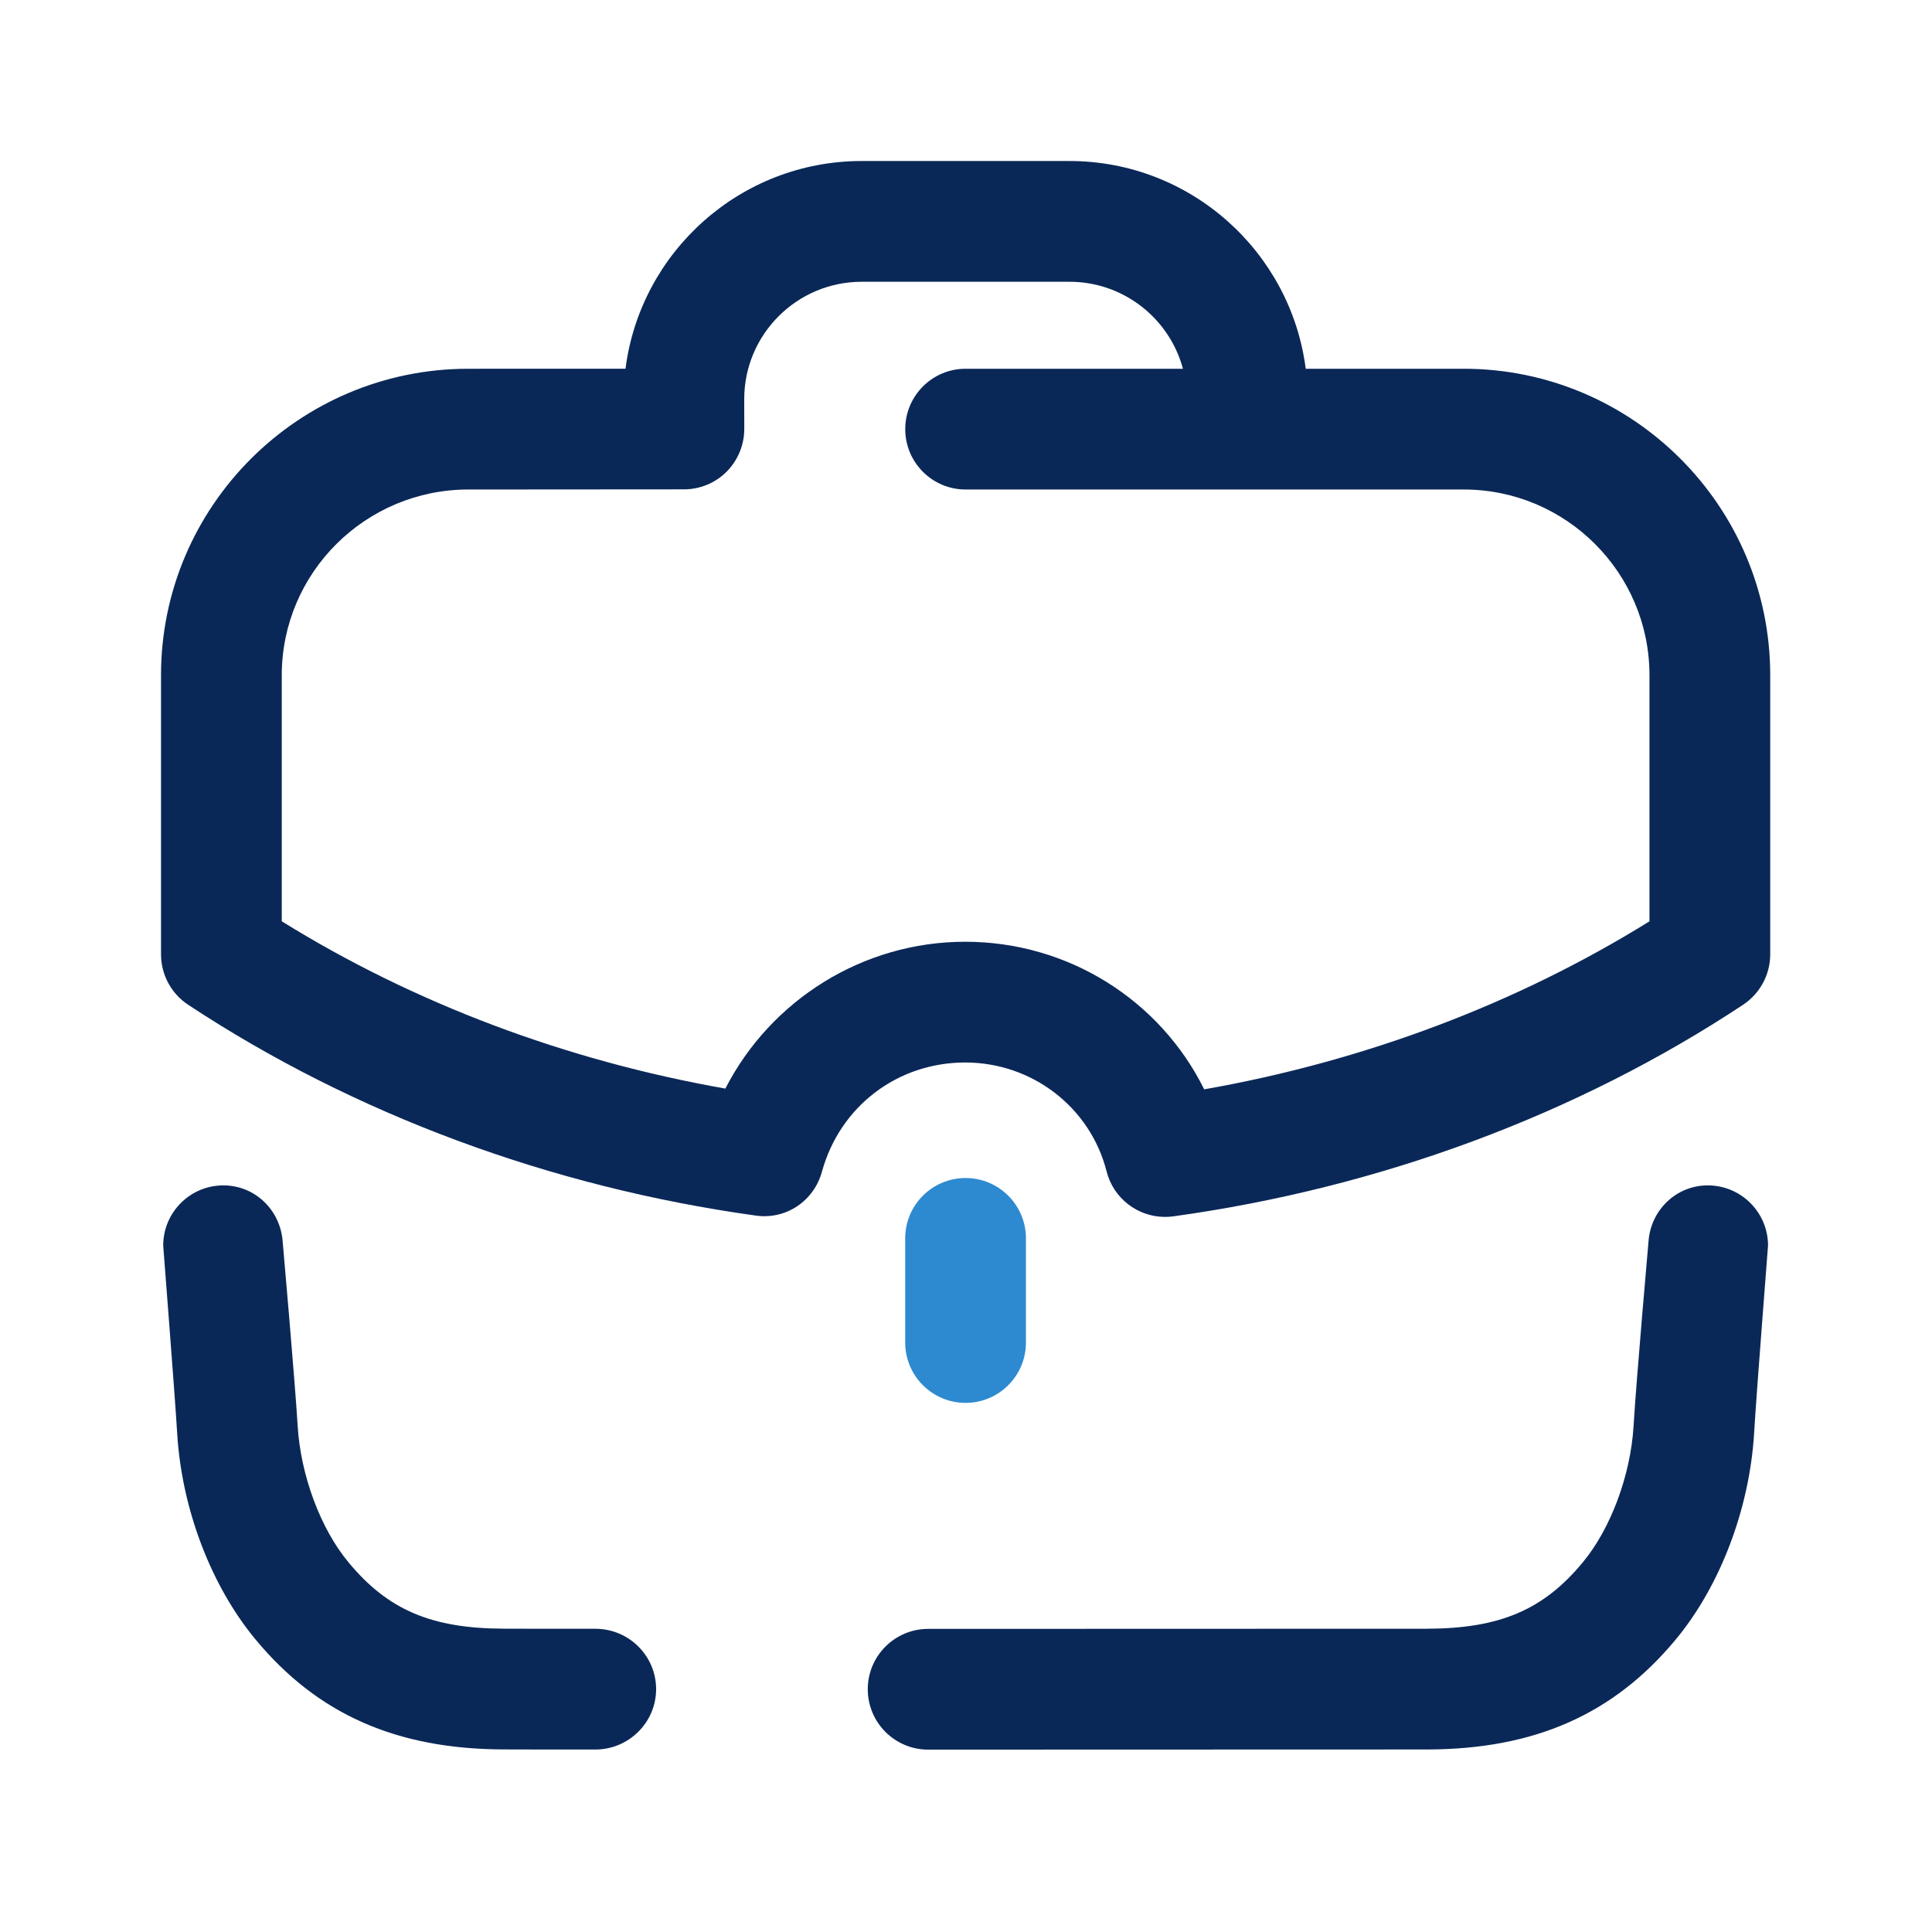
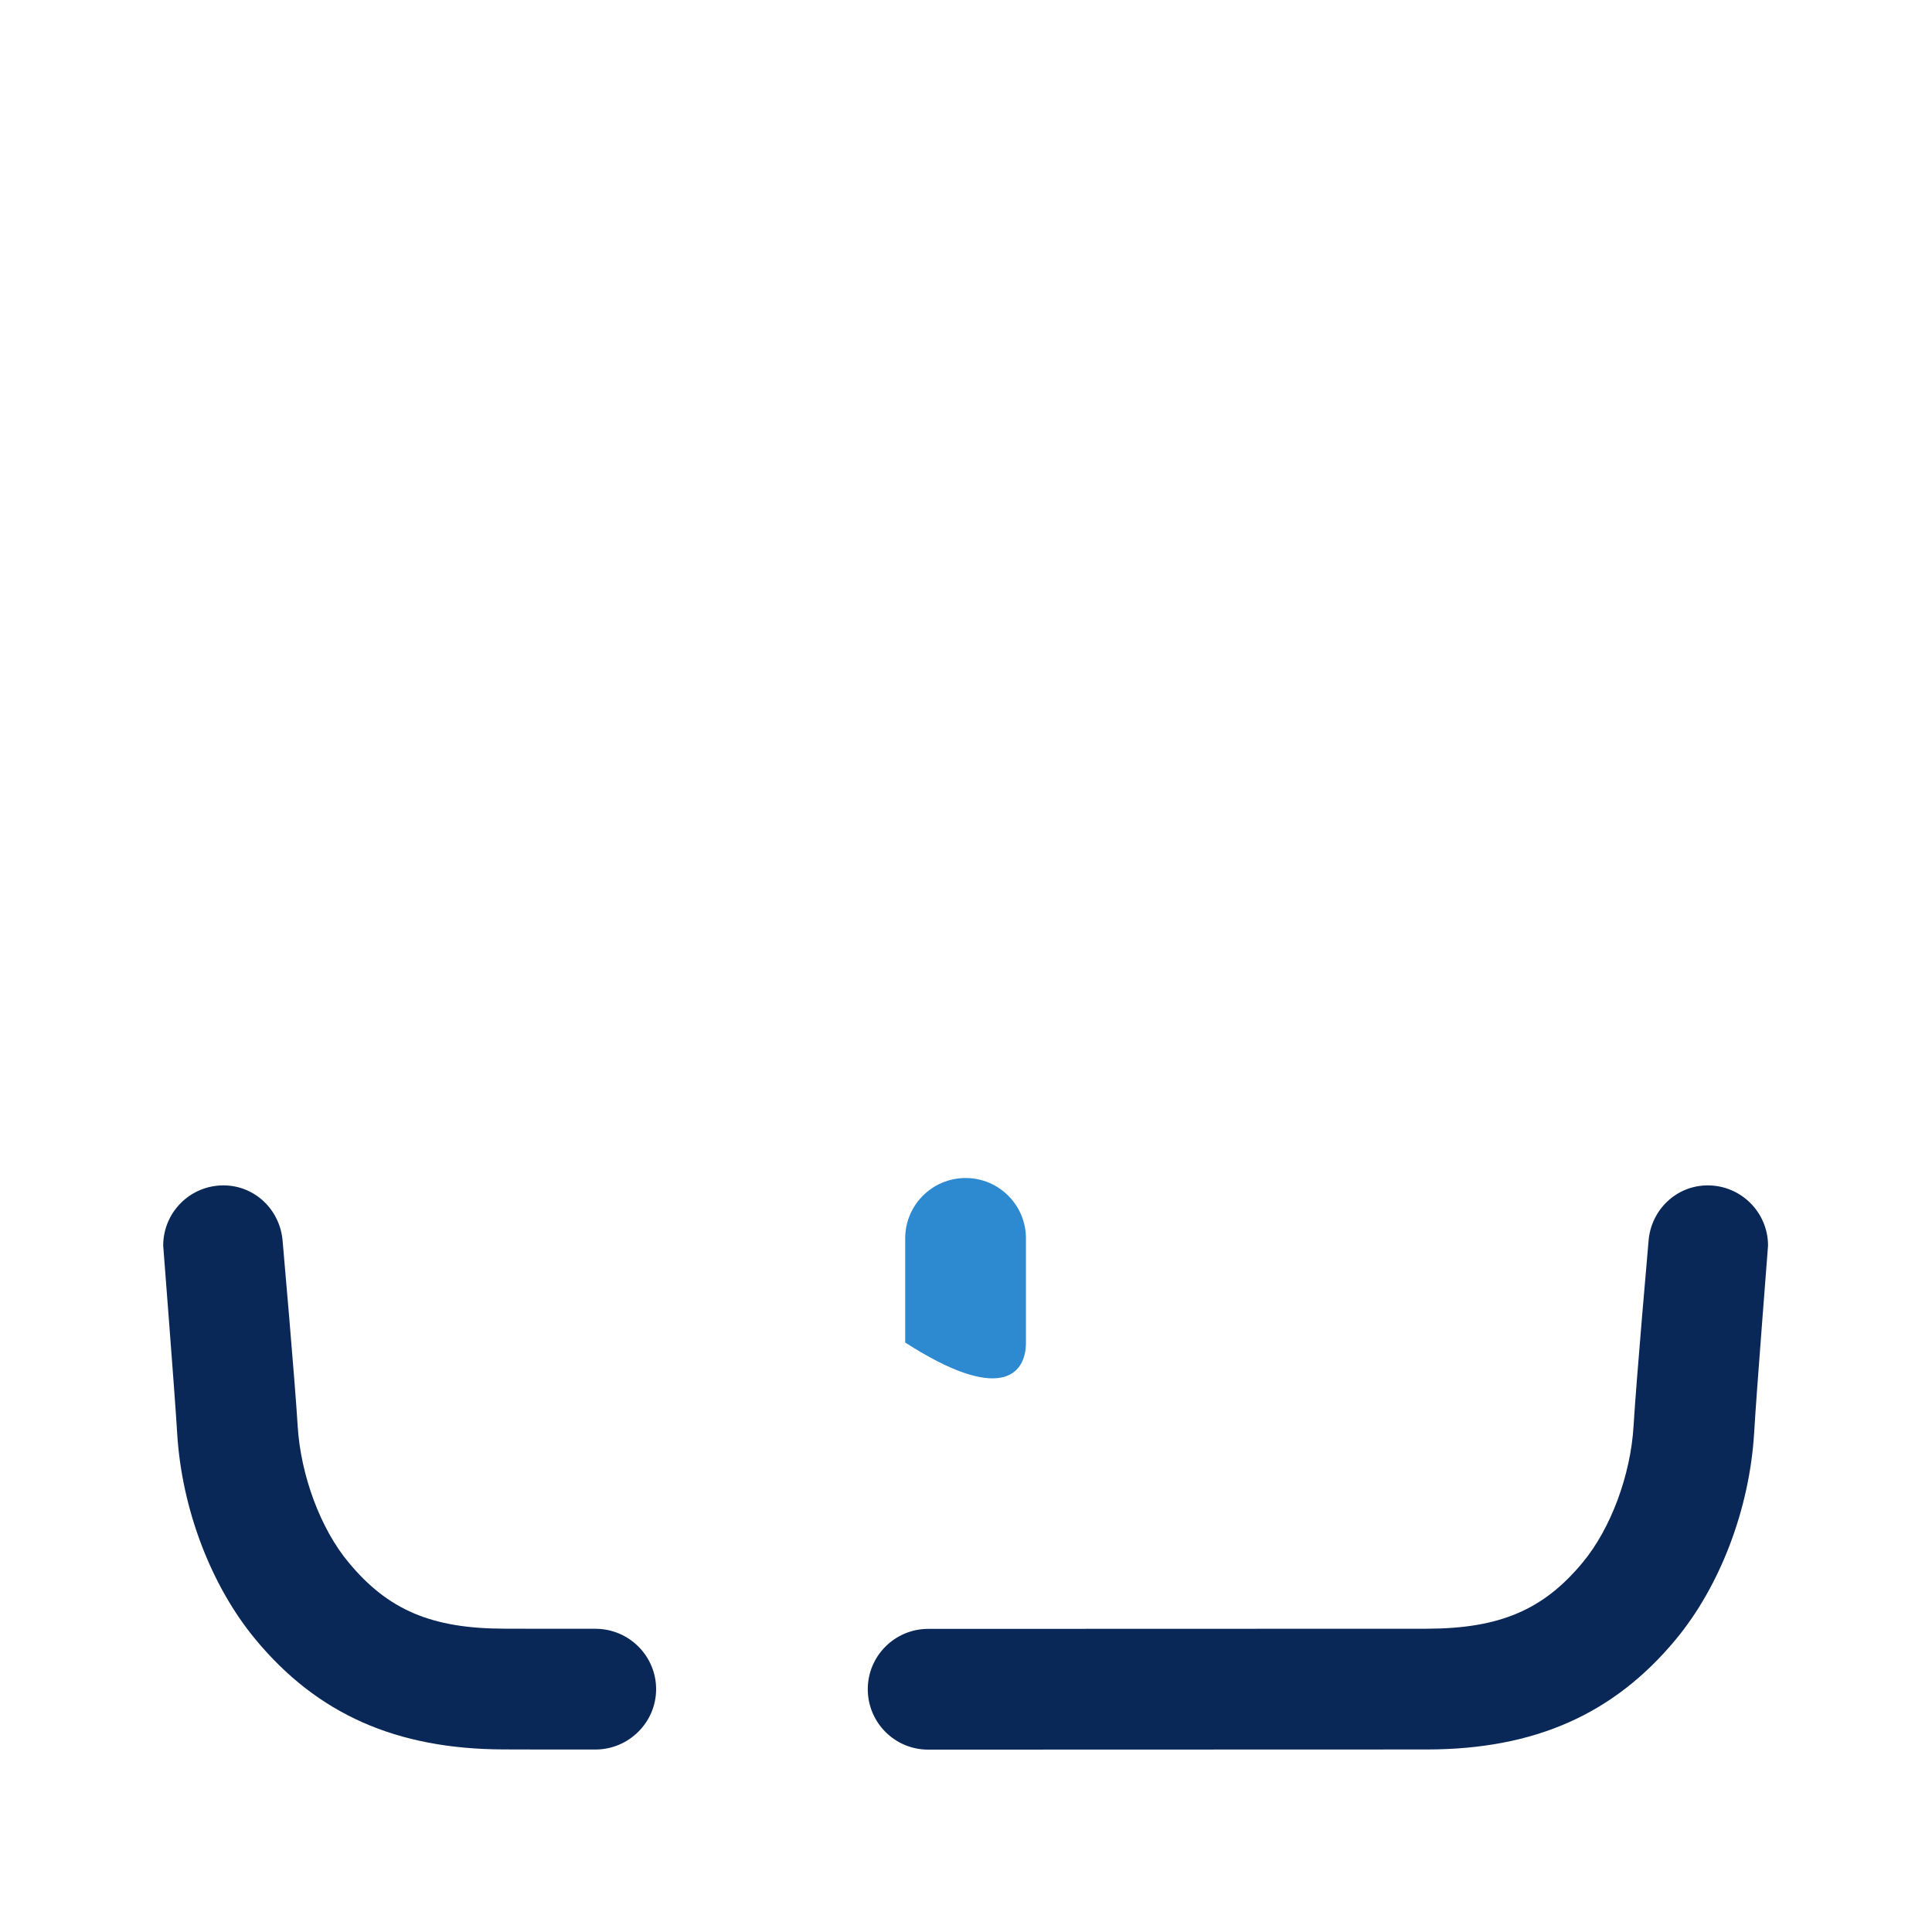
<svg xmlns="http://www.w3.org/2000/svg" width="38" height="38" viewBox="0 0 38 38" fill="none">
-   <path fill-rule="evenodd" clip-rule="evenodd" d="M25.682 7.253H28.79C32.113 7.253 34.818 9.958 34.818 13.281V18.77C34.818 19.169 34.618 19.54 34.285 19.762C31.021 21.921 27.145 23.362 23.079 23.924C23.023 23.932 22.969 23.935 22.914 23.935C22.379 23.935 21.899 23.571 21.765 23.039C21.445 21.78 20.302 20.898 18.984 20.898C17.652 20.898 16.52 21.761 16.167 23.045C16.009 23.622 15.458 23.997 14.858 23.908C10.819 23.346 6.96 21.913 3.7 19.762C3.366 19.541 3.167 19.169 3.167 18.77V13.281C3.167 9.958 5.877 7.253 9.21 7.253L12.303 7.252C12.597 4.949 14.568 3.167 16.948 3.167H21.036C23.416 3.167 25.387 4.951 25.682 7.253ZM23.685 21.426C26.842 20.87 29.841 19.738 32.443 18.121V13.281C32.443 11.267 30.804 9.628 28.79 9.628H18.992C18.337 9.628 17.805 9.096 17.805 8.441C17.805 7.785 18.337 7.253 18.992 7.253H23.267C23.003 6.268 22.102 5.542 21.036 5.542H16.948C15.675 5.542 14.638 6.577 14.638 7.85L14.639 8.436C14.639 8.751 14.514 9.052 14.293 9.277C14.069 9.5 13.769 9.625 13.452 9.625L9.212 9.628C7.187 9.628 5.542 11.267 5.542 13.281V18.121C8.14 19.733 11.129 20.859 14.267 21.411C15.159 19.67 16.972 18.523 18.984 18.523C21.012 18.523 22.817 19.673 23.685 21.426Z" fill="#0A2857" />
-   <path d="M20.179 26.406V24.357C20.179 23.702 19.647 23.17 18.992 23.17C18.336 23.17 17.804 23.702 17.804 24.357V26.406C17.804 27.061 18.336 27.593 18.992 27.593C19.647 27.593 20.179 27.061 20.179 26.406Z" fill="#2E8AD0" />
+   <path d="M20.179 26.406V24.357C20.179 23.702 19.647 23.17 18.992 23.17C18.336 23.17 17.804 23.702 17.804 24.357V26.406C19.647 27.593 20.179 27.061 20.179 26.406Z" fill="#2E8AD0" />
  <path d="M11.712 32.036C10.868 32.036 10.226 32.036 9.915 32.034C8.489 32.031 7.63 31.667 6.855 30.729C6.305 30.071 5.914 29.018 5.855 28.05C5.803 27.178 5.559 24.409 5.559 24.409C5.51 23.799 5.016 23.315 4.394 23.315C3.74 23.315 3.21 23.845 3.21 24.499C3.21 24.534 3.433 27.332 3.485 28.193C3.574 29.678 4.152 31.193 5.026 32.246C6.245 33.717 7.798 34.404 9.912 34.409C10.23 34.411 10.854 34.411 11.709 34.411C12.366 34.411 12.905 33.879 12.905 33.223C12.905 32.568 12.368 32.036 11.712 32.036Z" fill="#0A2857" />
  <path d="M33.59 23.315C32.968 23.315 32.472 23.8 32.425 24.408C32.425 24.408 32.181 27.177 32.13 28.051C32.072 29.018 31.679 30.071 31.13 30.731C30.356 31.666 29.497 32.031 28.069 32.035C27.132 32.036 22.076 32.038 18.257 32.038C17.6 32.038 17.068 32.57 17.068 33.225C17.068 33.881 17.6 34.413 18.256 34.413C21.942 34.413 27.189 34.411 28.074 34.41C30.186 34.405 31.739 33.718 32.959 32.248C33.834 31.194 34.41 29.678 34.501 28.193C34.551 27.332 34.775 24.534 34.775 24.499C34.775 23.846 34.244 23.315 33.59 23.315Z" fill="#0A2857" />
</svg>